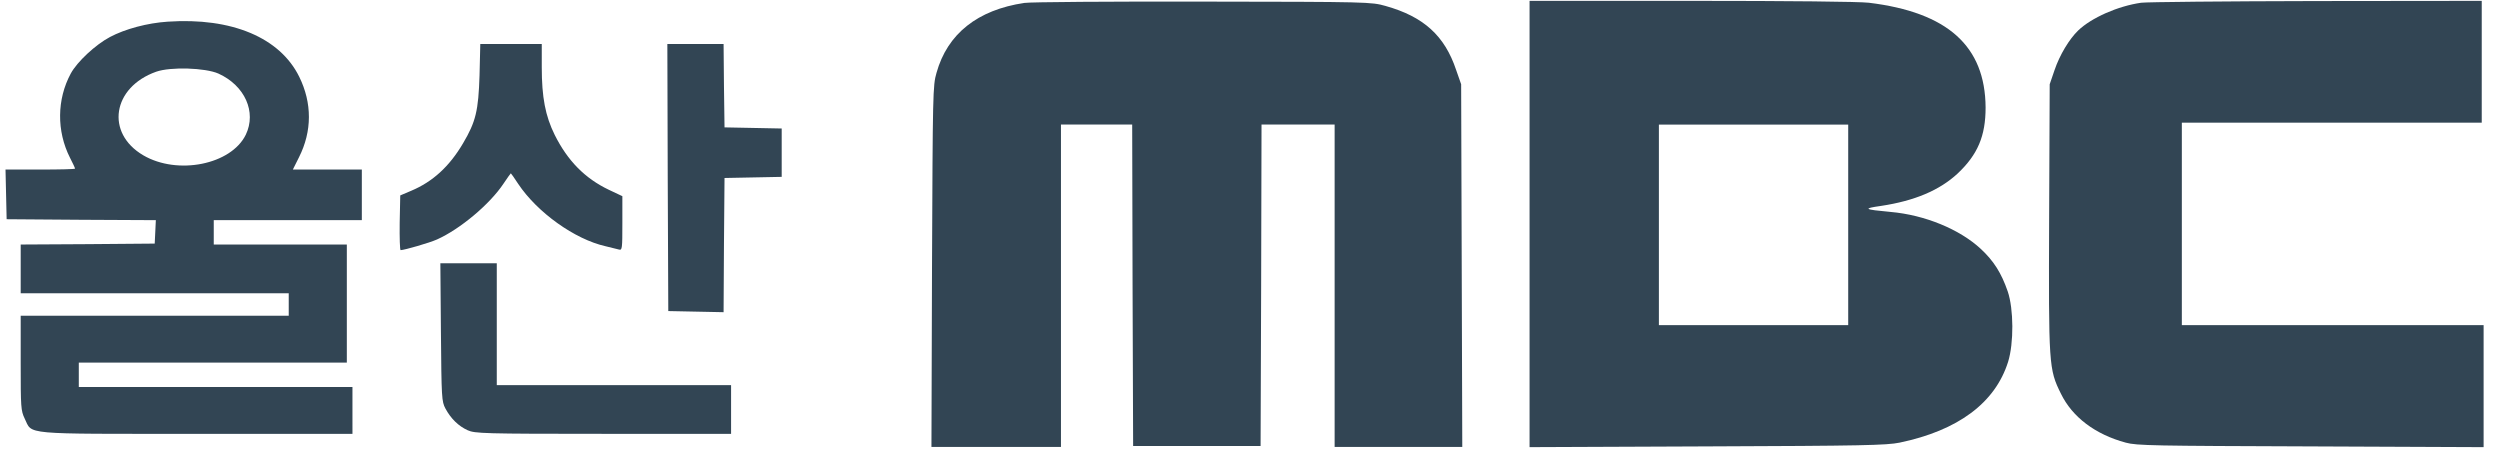
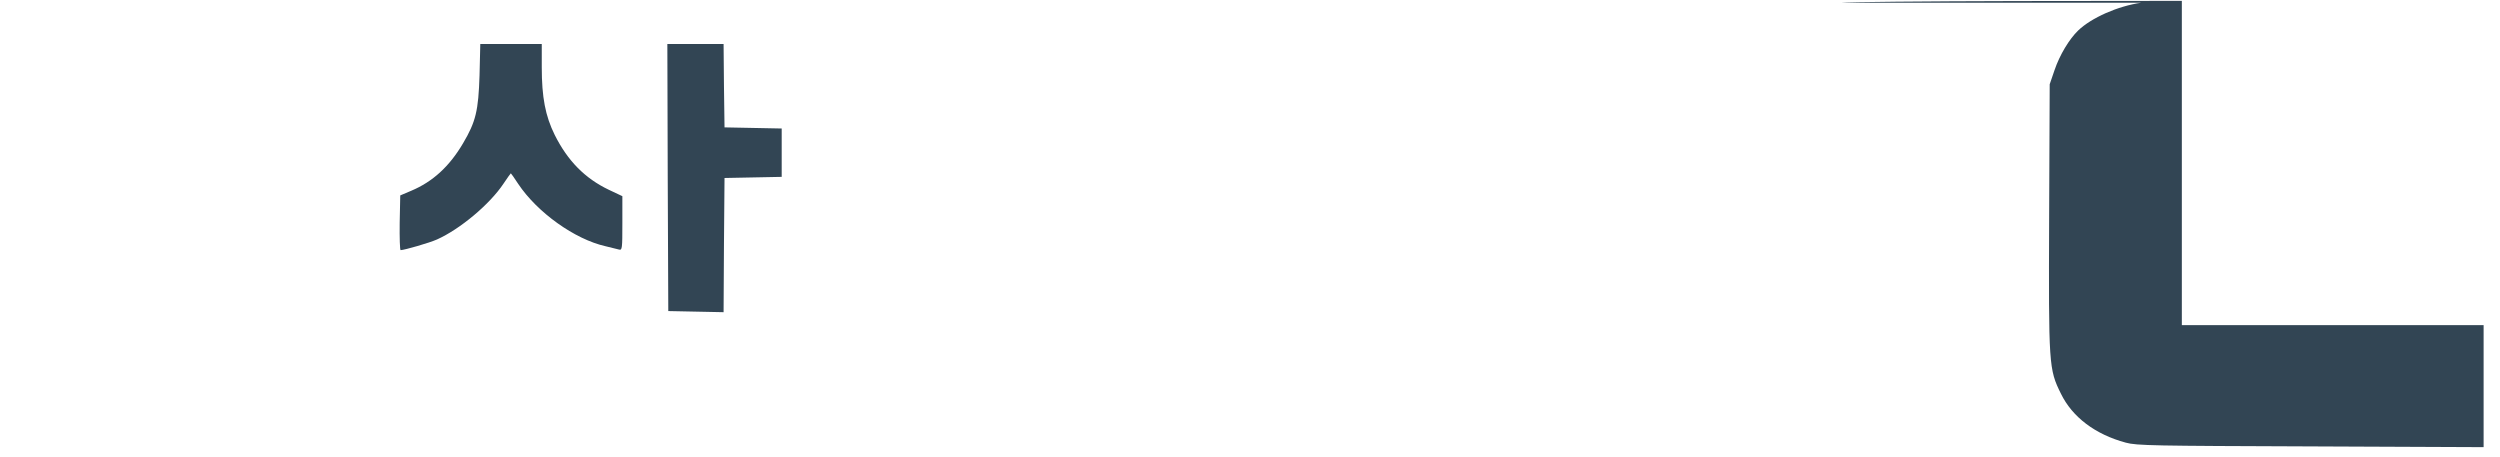
<svg xmlns="http://www.w3.org/2000/svg" xmlns:ns1="http://sodipodi.sourceforge.net/DTD/sodipodi-0.dtd" xmlns:ns2="http://www.inkscape.org/namespaces/inkscape" width="943.838" height="172.661" viewBox="0 0 946.984 172.661" version="1.1" id="svg3" ns1:docname="울산MBC 로고(2012-2022).svg" ns2:version="1.3.2 (091e20e, 2023-11-25, custom)">
  <defs id="defs3" />
  <ns1:namedview id="namedview3" pagecolor="#ffffff" bordercolor="#000000" borderopacity="0.25" ns2:showpageshadow="2" ns2:pageopacity="0.0" ns2:pagecheckerboard="0" ns2:deskcolor="#d1d1d1" ns2:zoom="0.58291666" ns2:cx="868.90637" ns2:cy="241.02931" ns2:window-width="1920" ns2:window-height="1009" ns2:window-x="-8" ns2:window-y="-8" ns2:window-maximized="1" ns2:current-layer="svg3" />
  <g transform="matrix(0.071,0,0,-0.071,-12.041,181.797)" fill="#000000" stroke="none" id="g7" style="fill:#324554;fill-opacity:1">
-     <path d="m 5635,2549 c -250,-37 -411,-165 -469,-373 -20,-68 -20,-107 -24,-1033 l -3,-963 h 346 345 v 860 860 h 190 190 l 2,-857 3,-858 h 340 340 l 3,858 2,857 h 195 195 V 1040 180 h 341 340 l -3,967 -3,968 -27,77 c -61,182 -173,284 -377,341 -75,21 -87,22 -971,23 -492,1 -922,-2 -955,-7 z" id="path1-5" style="fill:#324554;fill-opacity:1" />
-     <path d="M 8330,1370 V 179 l 948,4 c 829,3 957,6 1026,20 312,65 510,212 579,431 31,100 30,282 -2,376 -34,98 -74,162 -144,227 -112,104 -298,181 -482,197 -142,13 -149,18 -50,32 179,27 312,83 409,173 107,101 149,200 149,352 -2,328 -203,508 -623,559 -51,6 -423,10 -947,10 h -863 z m 1700,-5 V 830 h -505 -505 v 535 535 h 505 505 z" id="path2-7" style="fill:#324554;fill-opacity:1" />
-     <path d="m 11593,2550 c -125,-18 -265,-80 -336,-148 -47,-45 -99,-131 -126,-211 l -26,-76 -3,-709 c -3,-792 -2,-811 63,-942 61,-125 183,-217 346,-261 58,-16 150,-17 987,-20 l 922,-4 v 326 325 h -805 -805 v 540 540 h 800 800 v 325 325 l -882,-1 c -486,-1 -906,-5 -935,-9 z" id="path3-3" style="fill:#324554;fill-opacity:1" />
-     <path d="m 1065,2449 c -109,-7 -228,-39 -309,-82 -77,-41 -175,-132 -209,-195 -74,-137 -76,-307 -4,-449 15,-29 27,-55 27,-58 0,-3 -83,-5 -185,-5 H 199 l 3,-132 3,-133 398,-3 398,-2 -3,-63 -3,-62 -358,-3 -357,-2 v -130 -130 h 715 715 V 940 880 H 995 280 V 628 c 0,-237 1,-254 21,-296 43,-88 -26,-82 917,-82 h 832 V 375 500 H 1320 590 v 65 65 h 715 715 v 315 315 h -355 -355 v 65 65 h 395 395 v 135 135 h -184 -184 l 33,66 c 70,139 70,289 1,429 -103,209 -360,317 -701,294 z m 270,-277 c 141,-64 204,-205 146,-326 -78,-160 -364,-217 -547,-110 -203,119 -165,363 69,446 77,27 262,21 332,-10 z" id="path4" style="fill:#324554;fill-opacity:1" />
+     <path d="m 11593,2550 c -125,-18 -265,-80 -336,-148 -47,-45 -99,-131 -126,-211 l -26,-76 -3,-709 c -3,-792 -2,-811 63,-942 61,-125 183,-217 346,-261 58,-16 150,-17 987,-20 l 922,-4 v 326 325 h -805 -805 v 540 540 v 325 325 l -882,-1 c -486,-1 -906,-5 -935,-9 z" id="path3-3" style="fill:#324554;fill-opacity:1" />
    <path d="m 2728,2163 c -6,-190 -20,-248 -88,-363 -73,-124 -162,-205 -276,-253 l -59,-25 -3,-146 c -1,-80 1,-146 5,-146 22,1 154,39 194,57 123,55 282,188 355,298 20,30 38,55 39,55 1,0 19,-25 39,-56 102,-153 302,-296 466,-333 30,-7 63,-15 73,-18 16,-4 17,7 17,140 v 145 l -72,34 c -128,61 -220,155 -289,293 -50,101 -69,201 -69,361 v 124 h -164 -164 z" id="path5" style="fill:#324554;fill-opacity:1" />
    <path d="m 3732,1618 3,-713 147,-3 148,-3 2,358 3,358 153,3 152,3 v 129 129 l -152,3 -153,3 -3,223 -2,222 h -150 -150 z" id="path6" style="fill:#324554;fill-opacity:1" />
-     <path d="m 2522,793 c 3,-354 4,-370 24,-408 29,-54 70,-94 119,-116 38,-17 82,-19 723,-19 h 682 v 130 130 h -625 -625 v 325 325 h -151 -150 z" id="path7" style="fill:#324554;fill-opacity:1" />
  </g>
</svg>